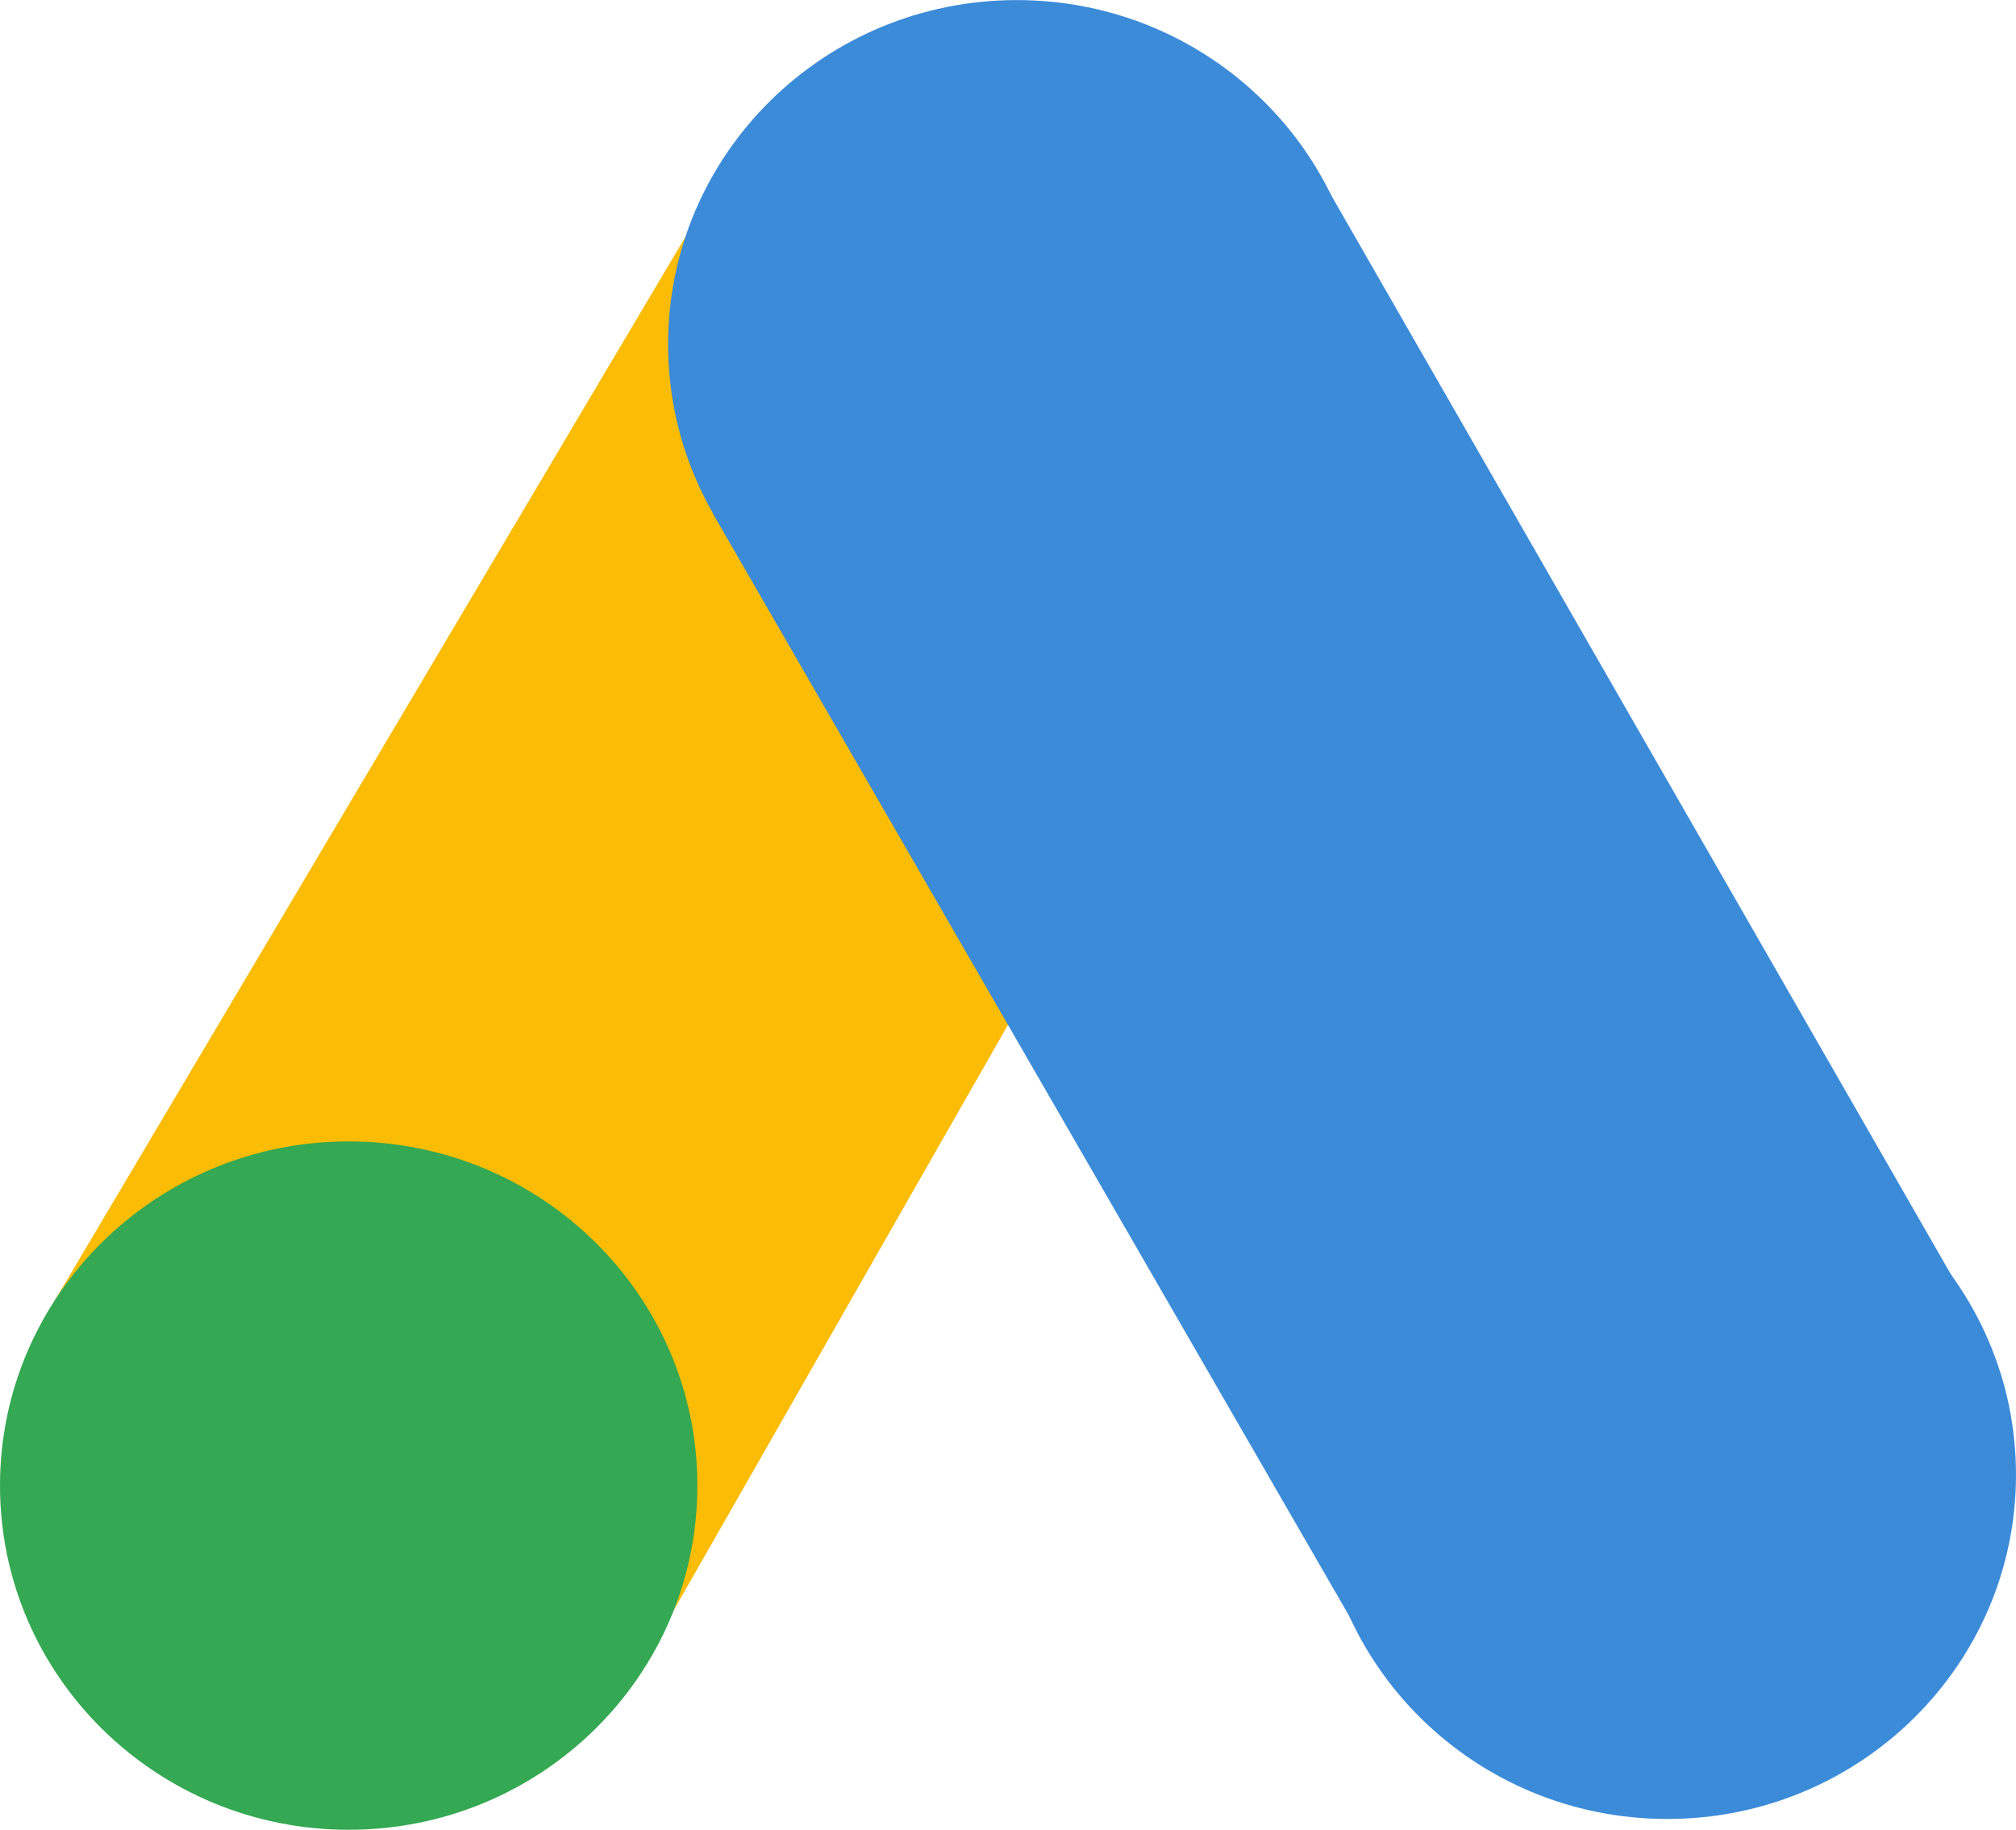
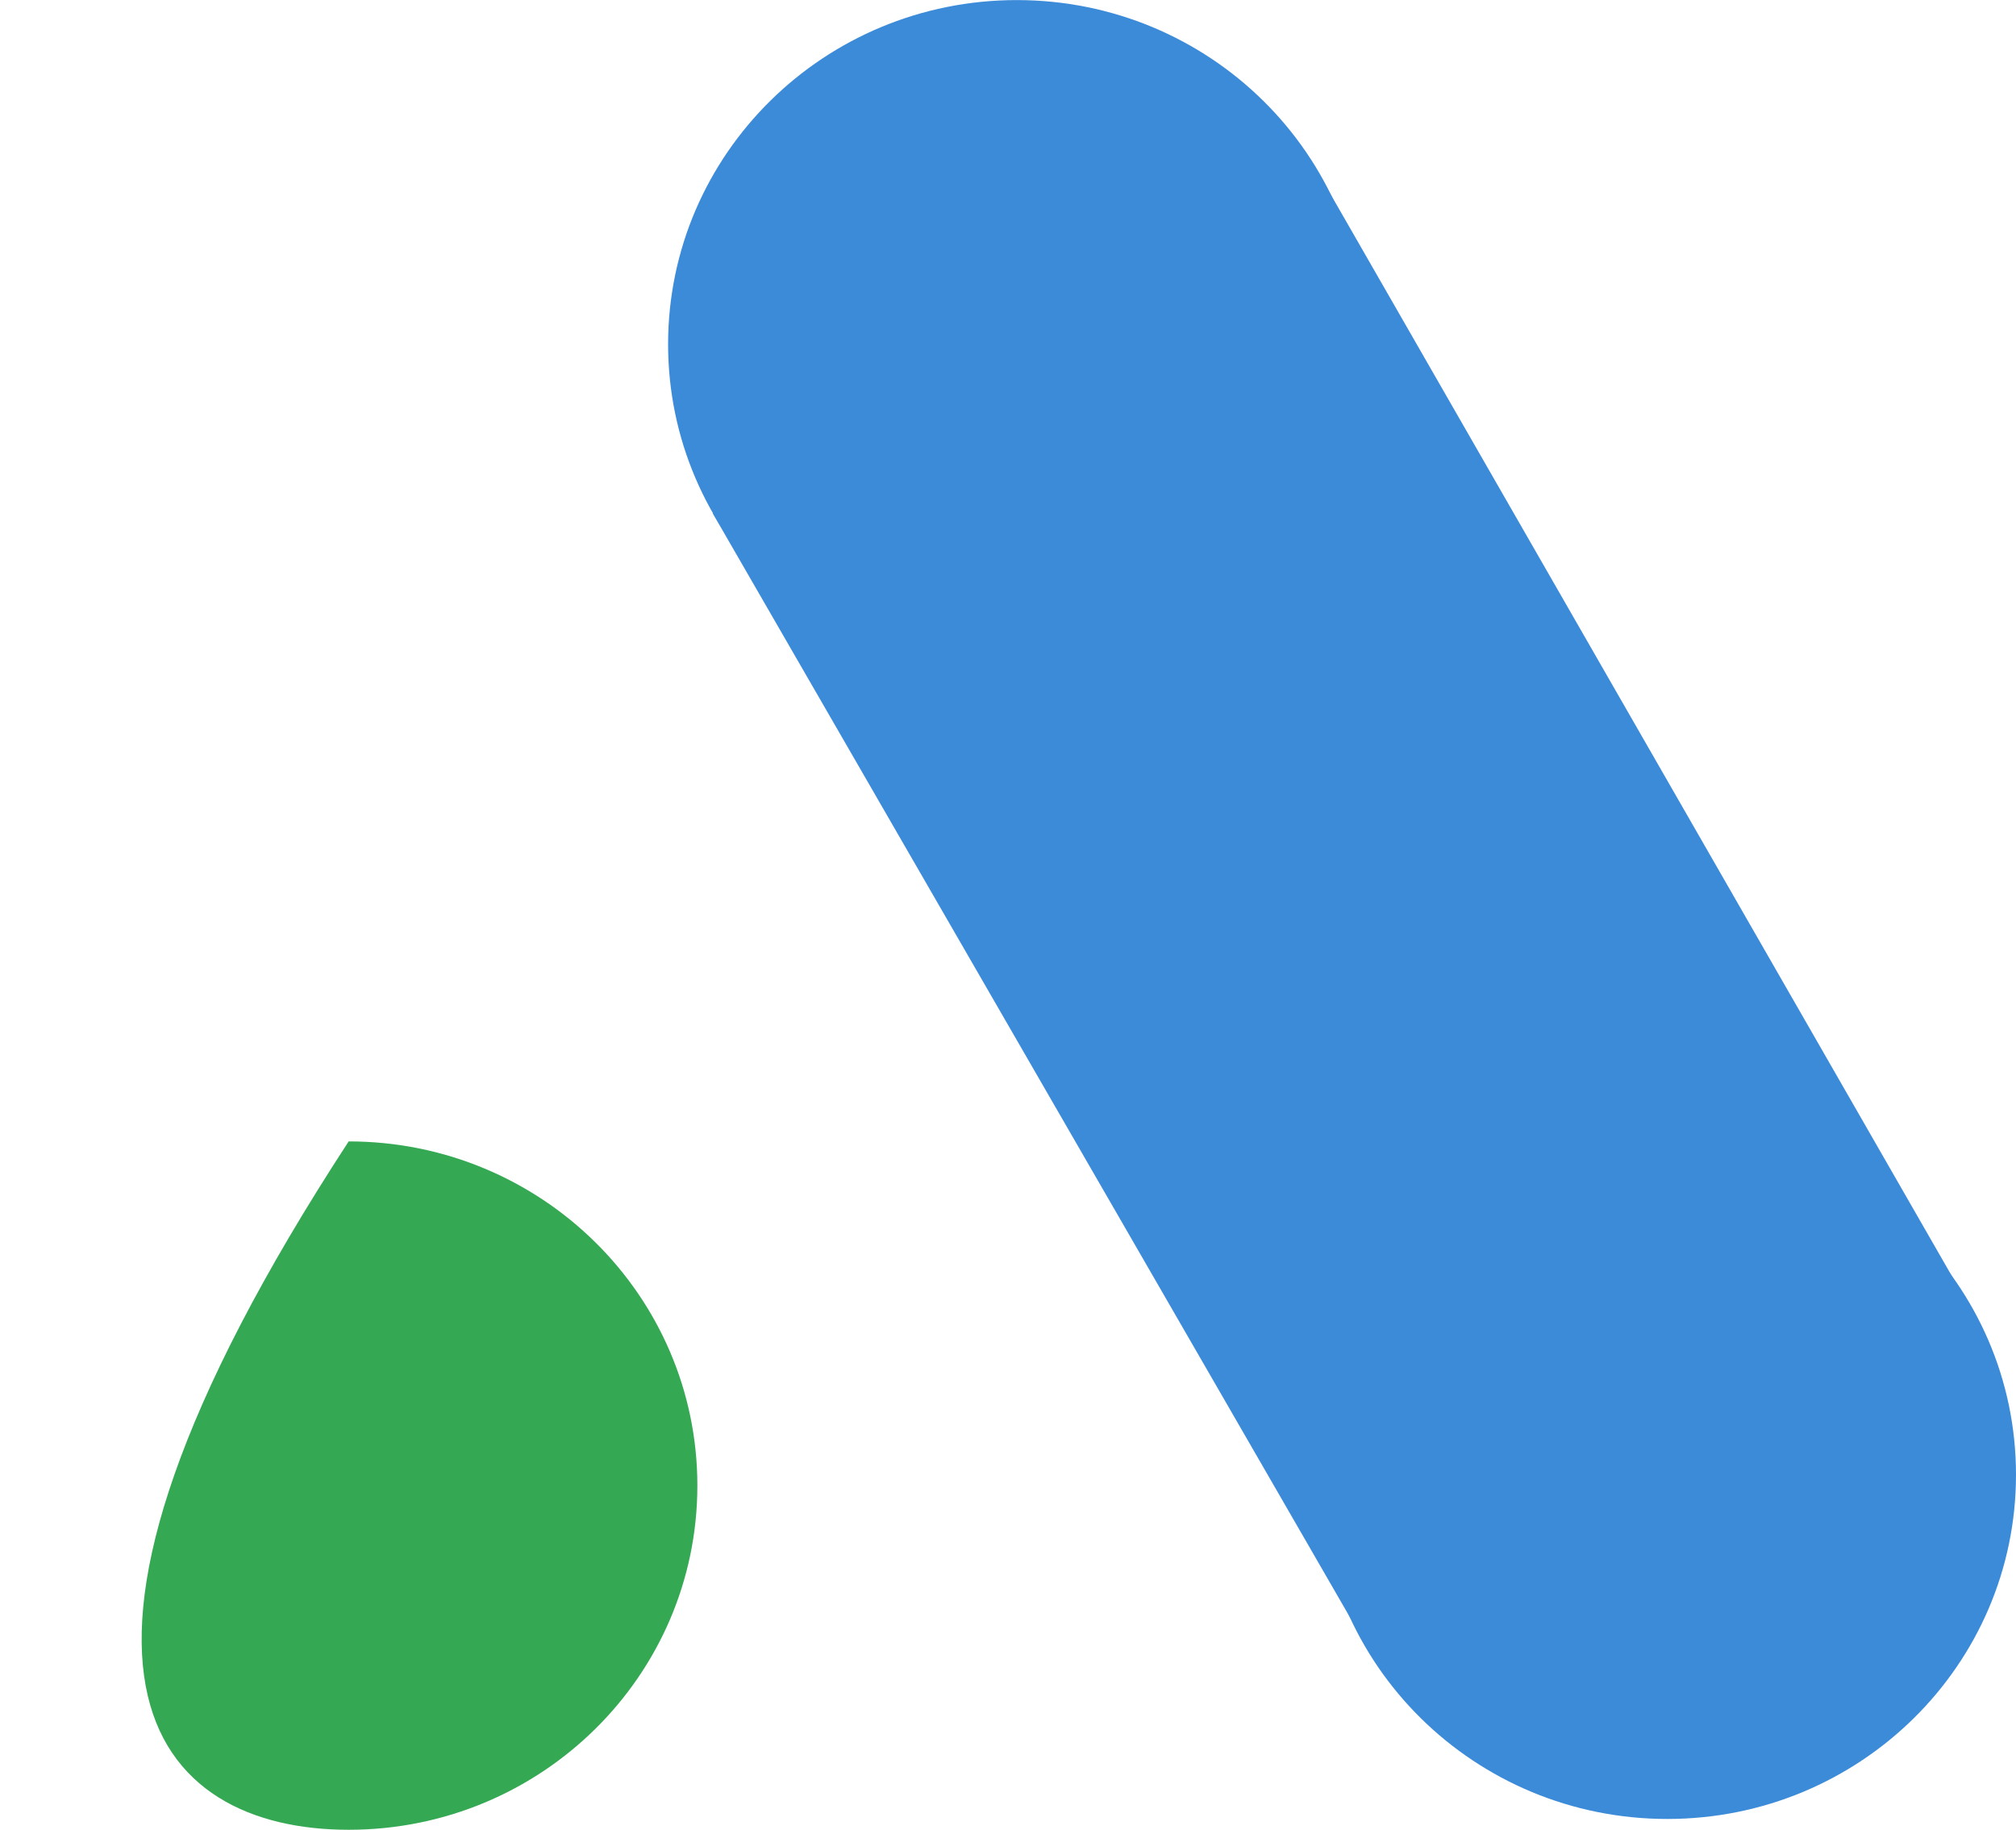
<svg xmlns="http://www.w3.org/2000/svg" width="3.482in" height="3.16in" viewBox="0 0 250.699 227.497" stroke-linecap="round" stroke-linejoin="round" xml:space="preserve">
-   <path d="M 5.209 164.397 L 90.161 21.126 L 139.184 103.175 L 78.308 209.793 L 5.209 164.397 z" fill="#fabc04" />
  <path d="M 169.802 42.794 C 169.802 19.159 150.389 0 126.442 0 C 102.495 0 83.081 19.159 83.081 42.794 C 83.081 66.428 102.495 85.587 126.442 85.587 C 150.389 85.587 169.802 66.428 169.802 42.794 z" fill="#3c8bd9" />
  <path d="M 250.699 183.359 C 250.699 159.725 231.286 140.566 207.339 140.566 C 183.392 140.566 163.978 159.725 163.978 183.359 C 163.978 206.994 183.392 226.153 207.339 226.153 C 231.286 226.153 250.699 206.994 250.699 183.359 z" fill="#3c8bd9" />
  <path d="M 88.622 63.8 L 170.814 206.175 L 246.642 165.472 L 163.291 20.358 L 88.622 63.8 z" fill="#3c8bd9" />
-   <path d="M 86.721 184.703 C 86.721 161.069 67.308 141.909 43.36 141.909 C 19.413 141.909 0 161.069 0 184.703 C 0 208.337 19.413 227.497 43.36 227.497 C 67.308 227.497 86.721 208.337 86.721 184.703 z" fill="#34a852" />
+   <path d="M 86.721 184.703 C 86.721 161.069 67.308 141.909 43.36 141.909 C 0 208.337 19.413 227.497 43.36 227.497 C 67.308 227.497 86.721 208.337 86.721 184.703 z" fill="#34a852" />
</svg>